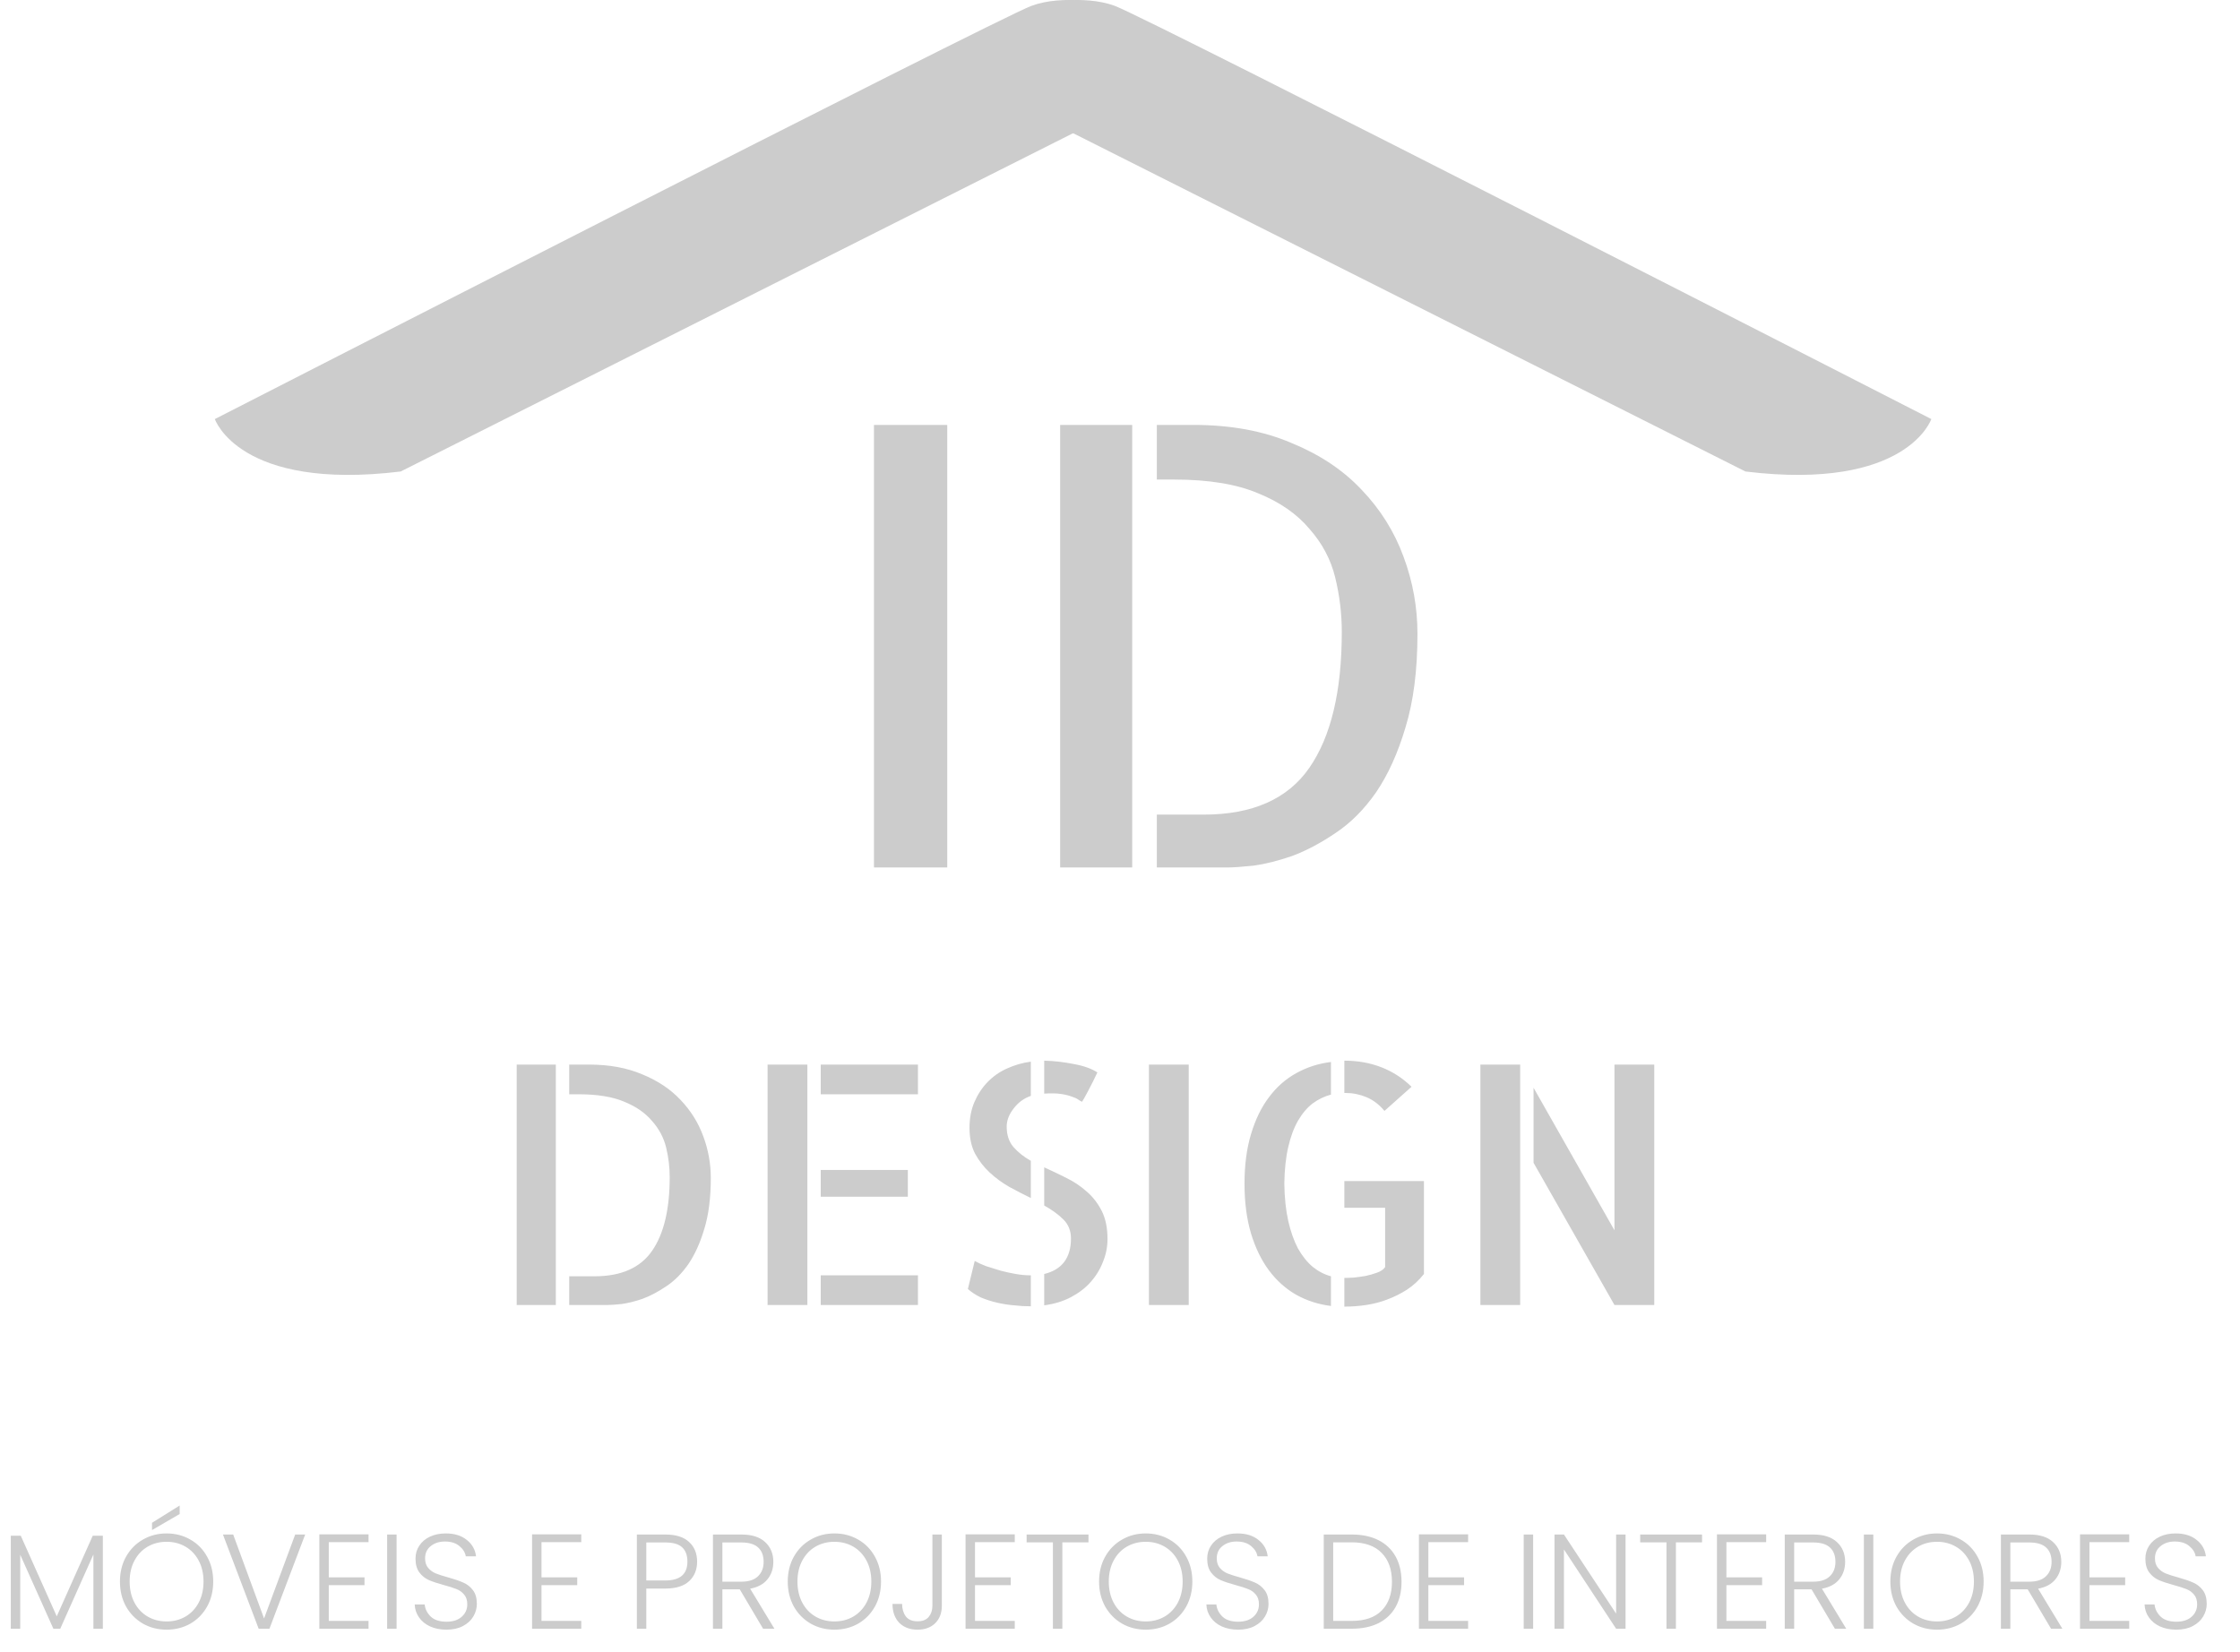
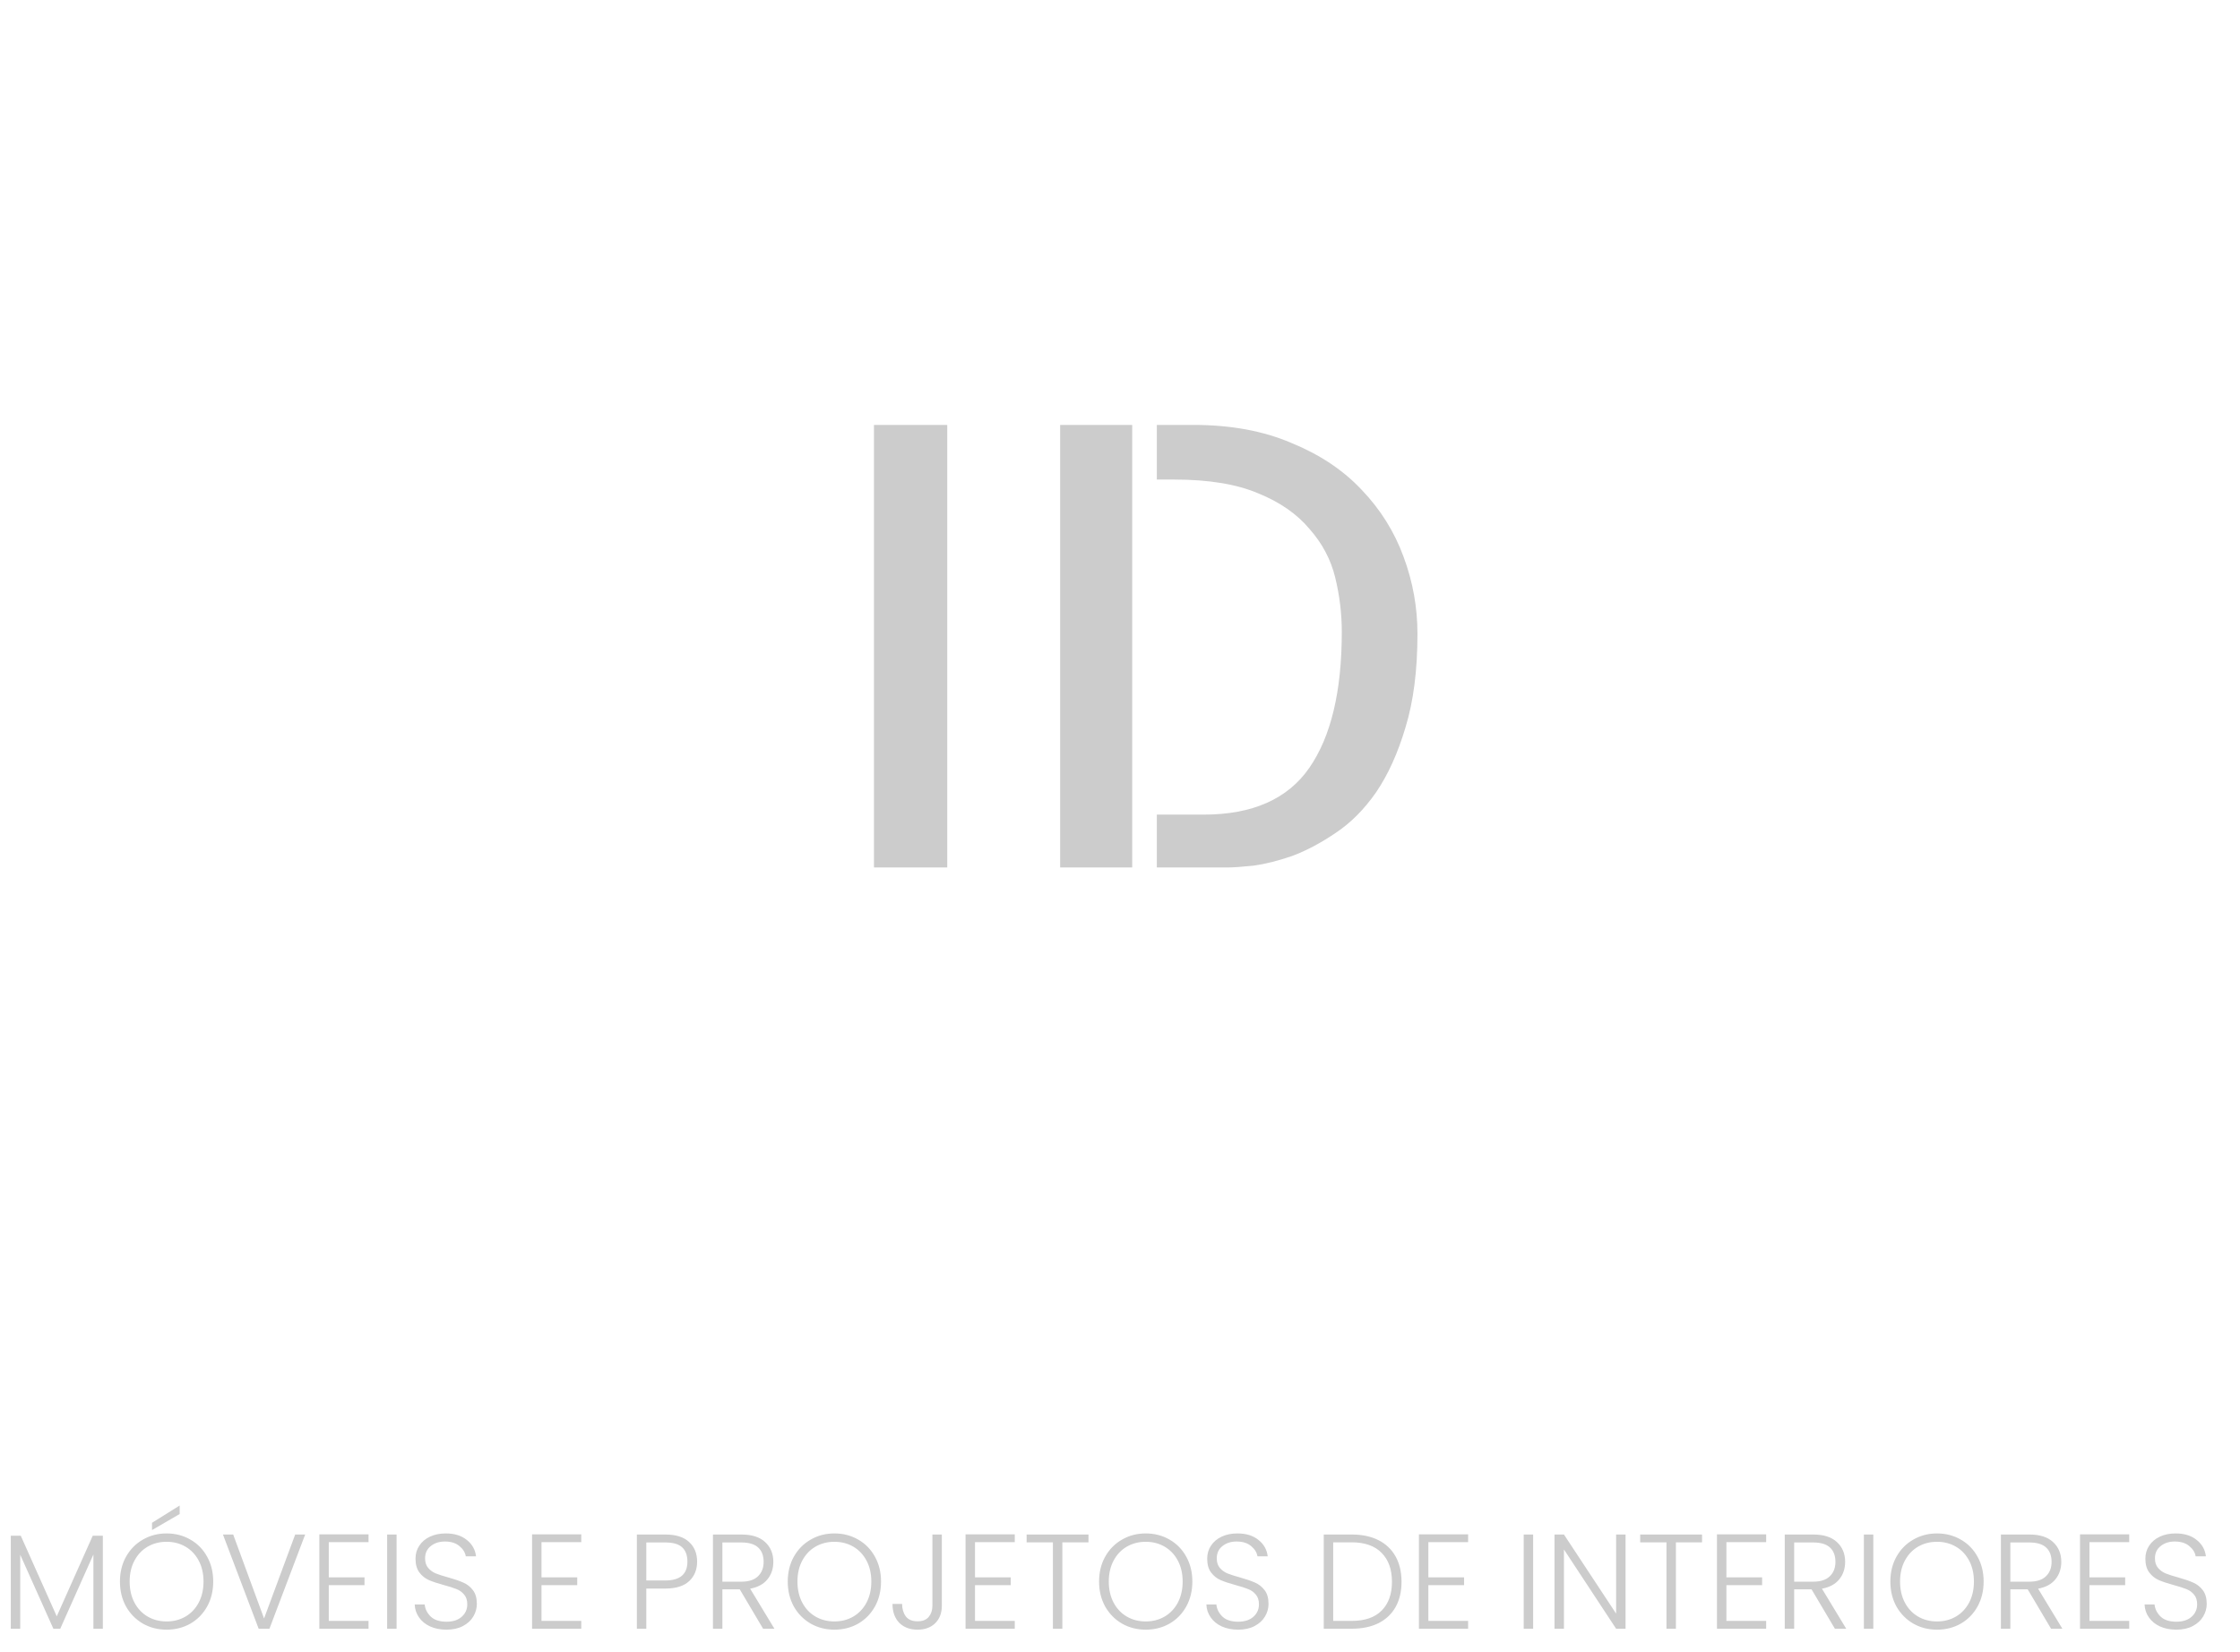
<svg xmlns="http://www.w3.org/2000/svg" width="450" height="332" viewBox="0 0 450 332" fill="none">
-   <path d="M387.989 84.194C387.989 84.194 383.117 98.692 350.649 94.733L214.667 26.302L213.947 26.668V0.092C217.061 -0.136 220.769 0.002 223.947 1.175C231.034 3.814 388 84.202 388 84.202L387.989 84.194Z" fill="#CCCCCC" />
-   <path d="M43.157 84.194C43.157 84.194 48.03 98.692 80.497 94.733L216.489 26.302L217.21 26.668V0.092C214.095 -0.136 210.388 0.002 207.21 1.175C200.123 3.814 43.157 84.202 43.157 84.202V84.194Z" fill="#CCCCCC" />
  <path d="M190.294 174.289H175.575V85.374H190.294V174.289ZM212.975 85.374H227.452V174.289H212.975V85.374ZM239.758 85.374C247.238 85.374 253.793 86.58 259.423 88.993C265.133 91.325 269.839 94.462 273.538 98.403C277.319 102.344 280.134 106.848 281.983 111.915C283.833 116.902 284.758 122.05 284.758 127.358C284.758 134.677 283.954 140.951 282.345 146.178C280.817 151.326 278.847 155.669 276.434 159.208C274.021 162.667 271.286 165.401 268.23 167.412C265.254 169.423 262.359 170.951 259.544 171.996C256.729 172.962 254.155 173.605 251.822 173.927C249.49 174.168 247.761 174.289 246.635 174.289H232.399V163.672H241.809C251.621 163.672 258.699 160.535 263.042 154.262C267.385 147.988 269.557 138.9 269.557 126.996C269.557 123.296 269.115 119.637 268.23 116.017C267.345 112.398 265.616 109.141 263.042 106.245C260.549 103.269 257.131 100.897 252.787 99.127C248.444 97.277 242.814 96.352 235.897 96.352H232.399V85.374H239.758Z" fill="#CCCCCC" />
-   <path d="M103.801 213.897H111.665V262.198H103.801V213.897ZM118.35 213.897C122.413 213.897 125.974 214.552 129.033 215.863C132.135 217.13 134.691 218.834 136.701 220.975C138.754 223.116 140.283 225.562 141.288 228.315C142.293 231.024 142.795 233.82 142.795 236.704C142.795 240.68 142.359 244.088 141.485 246.928C140.655 249.724 139.584 252.083 138.273 254.006C136.963 255.884 135.477 257.37 133.817 258.462C132.2 259.554 130.627 260.384 129.098 260.952C127.569 261.477 126.171 261.826 124.904 262.001C123.637 262.132 122.697 262.198 122.086 262.198H114.352V256.43H119.464C124.795 256.43 128.639 254.726 130.999 251.319C133.358 247.911 134.538 242.973 134.538 236.507C134.538 234.497 134.298 232.509 133.817 230.543C133.336 228.577 132.397 226.808 130.999 225.235C129.644 223.618 127.787 222.329 125.428 221.368C123.069 220.363 120.01 219.861 116.253 219.861H114.352V213.897H118.35ZM154.199 213.897H162.194V262.198H154.199V213.897ZM182.38 240.439H164.881V235.065H182.38V240.439ZM164.881 256.234H184.412V262.198H164.881V256.234ZM184.412 213.897V219.861H164.881V213.897H184.412ZM217.377 221.368C217.158 221.281 216.896 221.128 216.59 220.909C216.284 220.691 215.848 220.494 215.28 220.319C214.712 220.101 213.991 219.926 213.117 219.795C212.243 219.664 211.129 219.642 209.774 219.73V213.11C211.697 213.154 213.641 213.373 215.607 213.766C217.617 214.115 219.234 214.683 220.457 215.47C220.195 216.038 219.889 216.671 219.539 217.37C219.19 218.026 218.862 218.659 218.556 219.271C218.251 219.839 217.988 220.319 217.77 220.713C217.551 221.106 217.42 221.324 217.377 221.368ZM194.766 226.611C194.766 224.689 195.094 222.963 195.749 221.434C196.405 219.904 197.279 218.572 198.371 217.436C199.507 216.256 200.818 215.339 202.303 214.683C203.832 213.984 205.427 213.525 207.087 213.307V220.188C205.689 220.669 204.531 221.521 203.614 222.744C202.696 223.924 202.238 225.126 202.238 226.349C202.238 228.053 202.696 229.429 203.614 230.478C204.531 231.526 205.689 232.444 207.087 233.23V240.702C205.646 240.002 204.204 239.26 202.762 238.473C201.32 237.643 200.009 236.682 198.83 235.59C197.65 234.497 196.667 233.23 195.881 231.788C195.138 230.347 194.766 228.621 194.766 226.611ZM195.815 253.35C196.427 253.7 197.191 254.049 198.109 254.399C199.07 254.705 200.053 255.01 201.058 255.316C202.063 255.578 203.068 255.797 204.073 255.972C205.078 256.146 206.017 256.234 206.891 256.234H207.087V262.46H206.956C205.908 262.46 204.815 262.394 203.679 262.263C202.587 262.176 201.473 262.001 200.337 261.739C199.201 261.477 198.109 261.127 197.06 260.69C196.055 260.21 195.181 259.642 194.439 258.986L195.815 253.35ZM209.774 234.541C211.216 235.196 212.68 235.895 214.165 236.638C215.695 237.381 217.071 238.298 218.294 239.391C219.518 240.439 220.522 241.728 221.309 243.257C222.095 244.787 222.489 246.687 222.489 248.959C222.489 250.532 222.183 252.061 221.571 253.547C221.003 255.032 220.173 256.387 219.081 257.61C218.032 258.79 216.721 259.795 215.148 260.625C213.576 261.455 211.784 262.001 209.774 262.263V255.972C213.357 255.098 215.148 252.717 215.148 248.828C215.148 247.299 214.646 246.032 213.641 245.027C212.636 244.022 211.347 243.083 209.774 242.209V234.541ZM238.807 262.198H230.812V213.897H238.807V262.198ZM278.13 223.203C277.081 221.936 275.88 221.019 274.525 220.451C273.171 219.883 271.773 219.599 270.331 219.599H270.069V213.11H270.134C272.756 213.11 275.202 213.547 277.474 214.421C279.746 215.295 281.778 216.606 283.569 218.353L278.13 223.203ZM250.014 237.818C250.014 234.06 250.451 230.74 251.325 227.856C252.199 224.929 253.4 222.46 254.929 220.451C256.459 218.397 258.294 216.78 260.435 215.601C262.575 214.421 264.891 213.678 267.382 213.373V219.926C266.071 220.276 264.847 220.866 263.711 221.696C262.619 222.526 261.636 223.684 260.762 225.169C259.932 226.611 259.277 228.381 258.796 230.478C258.316 232.531 258.053 234.978 258.01 237.818C258.053 240.658 258.316 243.148 258.796 245.289C259.277 247.43 259.932 249.287 260.762 250.86C261.636 252.389 262.619 253.612 263.711 254.53C264.847 255.447 266.071 256.081 267.382 256.43V262.394C264.891 262.088 262.575 261.346 260.435 260.166C258.294 258.943 256.459 257.304 254.929 255.251C253.4 253.197 252.199 250.729 251.325 247.845C250.451 244.918 250.014 241.575 250.014 237.818ZM286.06 237.294V255.972C285.055 257.239 283.919 258.287 282.652 259.117C281.428 259.904 280.118 260.559 278.719 261.084C277.365 261.608 275.945 261.979 274.46 262.198C273.018 262.416 271.576 262.525 270.134 262.525H270.069V256.758C270.593 256.758 271.226 256.736 271.969 256.693C272.756 256.605 273.542 256.496 274.328 256.365C275.159 256.19 275.923 255.972 276.622 255.71C277.365 255.447 277.911 255.076 278.261 254.595V242.668H270.069V237.294H286.06ZM324.333 213.897H332.329V262.198H324.333L308.08 233.624V218.55L324.333 247.19V213.897ZM297.398 262.198V213.897H305.393V262.198H297.398Z" fill="#CCCCCC" />
  <path d="M20.662 308.557V327.242H18.766V312.321L12.105 327.242H10.724L4.062 312.375V327.242H2.166V308.557H4.17L11.401 324.751L18.631 308.557H20.662ZM33.465 327.432C31.714 327.432 30.125 327.026 28.699 326.213C27.273 325.383 26.145 324.236 25.314 322.774C24.502 321.294 24.096 319.624 24.096 317.764C24.096 315.905 24.502 314.244 25.314 312.781C26.145 311.301 27.273 310.155 28.699 309.342C30.125 308.512 31.714 308.097 33.465 308.097C35.235 308.097 36.832 308.512 38.258 309.342C39.685 310.155 40.804 311.301 41.617 312.781C42.429 314.244 42.835 315.905 42.835 317.764C42.835 319.624 42.429 321.294 41.617 322.774C40.804 324.236 39.685 325.383 38.258 326.213C36.832 327.026 35.235 327.432 33.465 327.432ZM33.465 325.78C34.873 325.78 36.137 325.455 37.257 324.805C38.376 324.155 39.261 323.225 39.91 322.016C40.56 320.788 40.885 319.371 40.885 317.764C40.885 316.157 40.56 314.749 39.91 313.54C39.261 312.33 38.376 311.4 37.257 310.75C36.137 310.101 34.873 309.776 33.465 309.776C32.057 309.776 30.794 310.101 29.674 310.75C28.555 311.4 27.67 312.33 27.02 313.54C26.37 314.749 26.046 316.157 26.046 317.764C26.046 319.371 26.37 320.788 27.02 322.016C27.67 323.225 28.555 324.155 29.674 324.805C30.794 325.455 32.057 325.78 33.465 325.78ZM36.092 304.197L30.541 307.42V305.957L36.092 302.491V304.197ZM61.306 308.313L54.13 327.242H51.963L44.787 308.313H46.845L53.047 325.184L59.302 308.313H61.306ZM66.05 309.857V316.925H73.226V318.495H66.05V325.672H74.038V327.242H64.154V308.286H74.038V309.857H66.05ZM79.669 308.313V327.242H77.773V308.313H79.669ZM89.703 327.432C88.457 327.432 87.356 327.215 86.399 326.782C85.46 326.349 84.72 325.744 84.178 324.967C83.637 324.191 83.348 323.325 83.312 322.368H85.316C85.406 323.289 85.812 324.101 86.534 324.805C87.257 325.491 88.313 325.834 89.703 325.834C90.984 325.834 91.996 325.509 92.736 324.859C93.494 324.191 93.873 323.352 93.873 322.341C93.873 321.528 93.665 320.878 93.25 320.391C92.835 319.885 92.32 319.515 91.707 319.281C91.093 319.028 90.244 318.757 89.161 318.468C87.897 318.125 86.895 317.791 86.155 317.466C85.415 317.141 84.783 316.636 84.26 315.95C83.736 315.264 83.474 314.334 83.474 313.161C83.474 312.186 83.727 311.319 84.233 310.561C84.738 309.785 85.451 309.18 86.372 308.747C87.293 308.313 88.349 308.097 89.54 308.097C91.291 308.097 92.7 308.53 93.765 309.396C94.848 310.245 95.471 311.346 95.633 312.7H93.575C93.449 311.924 93.025 311.238 92.302 310.642C91.58 310.028 90.605 309.721 89.378 309.721C88.24 309.721 87.293 310.028 86.534 310.642C85.776 311.238 85.397 312.059 85.397 313.106C85.397 313.901 85.605 314.542 86.02 315.029C86.435 315.517 86.95 315.887 87.563 316.139C88.195 316.392 89.044 316.663 90.109 316.952C91.337 317.295 92.329 317.638 93.088 317.981C93.846 318.306 94.487 318.811 95.01 319.497C95.534 320.183 95.796 321.104 95.796 322.259C95.796 323.144 95.561 323.984 95.092 324.778C94.622 325.572 93.927 326.213 93.007 326.701C92.086 327.188 90.984 327.432 89.703 327.432ZM108.785 309.857V316.925H115.962V318.495H108.785V325.672H116.774V327.242H106.89V308.286H116.774V309.857H108.785ZM140.045 313.756C140.045 315.381 139.512 316.69 138.447 317.683C137.382 318.676 135.784 319.172 133.654 319.172H129.836V327.242H127.94V308.313H133.654C135.766 308.313 137.355 308.81 138.42 309.803C139.503 310.796 140.045 312.113 140.045 313.756ZM133.654 317.548C136.615 317.548 138.095 316.284 138.095 313.756C138.095 312.493 137.743 311.536 137.039 310.886C136.335 310.236 135.207 309.911 133.654 309.911H129.836V317.548H133.654ZM153.299 327.242L148.615 319.335H145.121V327.242H143.226V308.313H148.912C151.025 308.313 152.622 308.819 153.706 309.83C154.807 310.841 155.358 312.168 155.358 313.811C155.358 315.183 154.96 316.356 154.166 317.331C153.39 318.288 152.234 318.911 150.7 319.199L155.574 327.242H153.299ZM145.121 317.791H148.94C150.42 317.791 151.53 317.43 152.27 316.708C153.029 315.986 153.408 315.02 153.408 313.811C153.408 312.565 153.047 311.608 152.325 310.94C151.602 310.254 150.465 309.911 148.912 309.911H145.121V317.791ZM167.622 327.432C165.871 327.432 164.283 327.026 162.856 326.213C161.43 325.383 160.302 324.236 159.471 322.774C158.659 321.294 158.253 319.624 158.253 317.764C158.253 315.905 158.659 314.244 159.471 312.781C160.302 311.301 161.43 310.155 162.856 309.342C164.283 308.512 165.871 308.097 167.622 308.097C169.392 308.097 170.989 308.512 172.416 309.342C173.842 310.155 174.961 311.301 175.774 312.781C176.586 314.244 176.992 315.905 176.992 317.764C176.992 319.624 176.586 321.294 175.774 322.774C174.961 324.236 173.842 325.383 172.416 326.213C170.989 327.026 169.392 327.432 167.622 327.432ZM167.622 325.78C169.031 325.78 170.294 325.455 171.414 324.805C172.533 324.155 173.418 323.225 174.067 322.016C174.717 320.788 175.042 319.371 175.042 317.764C175.042 316.157 174.717 314.749 174.067 313.54C173.418 312.33 172.533 311.4 171.414 310.75C170.294 310.101 169.031 309.776 167.622 309.776C166.214 309.776 164.951 310.101 163.831 310.75C162.712 311.4 161.827 312.33 161.177 313.54C160.527 314.749 160.203 316.157 160.203 317.764C160.203 319.371 160.527 320.788 161.177 322.016C161.827 323.225 162.712 324.155 163.831 324.805C164.951 325.455 166.214 325.78 167.622 325.78ZM189.208 308.313V322.639C189.208 324.083 188.765 325.247 187.881 326.132C186.996 326.998 185.814 327.432 184.333 327.432C182.799 327.432 181.571 326.971 180.65 326.051C179.748 325.112 179.296 323.848 179.296 322.259H181.219C181.237 323.289 181.49 324.128 181.977 324.778C182.483 325.428 183.268 325.753 184.333 325.753C185.344 325.753 186.093 325.455 186.581 324.859C187.068 324.263 187.312 323.523 187.312 322.639V308.313H189.208ZM195.87 309.857V316.925H203.046V318.495H195.87V325.672H203.858V327.242H193.974V308.286H203.858V309.857H195.87ZM218.669 308.313V309.884H213.416V327.242H211.52V309.884H206.24V308.313H218.669ZM230.166 327.432C228.414 327.432 226.826 327.026 225.4 326.213C223.973 325.383 222.845 324.236 222.015 322.774C221.202 321.294 220.796 319.624 220.796 317.764C220.796 315.905 221.202 314.244 222.015 312.781C222.845 311.301 223.973 310.155 225.4 309.342C226.826 308.512 228.414 308.097 230.166 308.097C231.935 308.097 233.533 308.512 234.959 309.342C236.385 310.155 237.504 311.301 238.317 312.781C239.129 314.244 239.535 315.905 239.535 317.764C239.535 319.624 239.129 321.294 238.317 322.774C237.504 324.236 236.385 325.383 234.959 326.213C233.533 327.026 231.935 327.432 230.166 327.432ZM230.166 325.78C231.574 325.78 232.838 325.455 233.957 324.805C235.076 324.155 235.961 323.225 236.611 322.016C237.261 320.788 237.586 319.371 237.586 317.764C237.586 316.157 237.261 314.749 236.611 313.54C235.961 312.33 235.076 311.4 233.957 310.75C232.838 310.101 231.574 309.776 230.166 309.776C228.757 309.776 227.494 310.101 226.374 310.75C225.255 311.4 224.37 312.33 223.721 313.54C223.071 314.749 222.746 316.157 222.746 317.764C222.746 319.371 223.071 320.788 223.721 322.016C224.37 323.225 225.255 324.155 226.374 324.805C227.494 325.455 228.757 325.78 230.166 325.78ZM248.745 327.432C247.499 327.432 246.398 327.215 245.441 326.782C244.502 326.349 243.762 325.744 243.221 324.967C242.679 324.191 242.39 323.325 242.354 322.368H244.358C244.448 323.289 244.854 324.101 245.576 324.805C246.299 325.491 247.355 325.834 248.745 325.834C250.027 325.834 251.038 325.509 251.778 324.859C252.536 324.191 252.915 323.352 252.915 322.341C252.915 321.528 252.708 320.878 252.292 320.391C251.877 319.885 251.363 319.515 250.749 319.281C250.135 319.028 249.286 318.757 248.203 318.468C246.939 318.125 245.938 317.791 245.197 317.466C244.457 317.141 243.825 316.636 243.302 315.95C242.778 315.264 242.516 314.334 242.516 313.161C242.516 312.186 242.769 311.319 243.275 310.561C243.78 309.785 244.493 309.18 245.414 308.747C246.335 308.313 247.391 308.097 248.582 308.097C250.334 308.097 251.742 308.53 252.807 309.396C253.89 310.245 254.513 311.346 254.675 312.7H252.617C252.491 311.924 252.067 311.238 251.345 310.642C250.622 310.028 249.647 309.721 248.42 309.721C247.283 309.721 246.335 310.028 245.576 310.642C244.818 311.238 244.439 312.059 244.439 313.106C244.439 313.901 244.647 314.542 245.062 315.029C245.477 315.517 245.992 315.887 246.606 316.139C247.237 316.392 248.086 316.663 249.151 316.952C250.379 317.295 251.372 317.638 252.13 317.981C252.888 318.306 253.529 318.811 254.053 319.497C254.576 320.183 254.838 321.104 254.838 322.259C254.838 323.144 254.603 323.984 254.134 324.778C253.664 325.572 252.969 326.213 252.049 326.701C251.128 327.188 250.027 327.432 248.745 327.432ZM271.537 308.313C273.632 308.313 275.428 308.692 276.926 309.451C278.425 310.209 279.571 311.301 280.366 312.727C281.16 314.154 281.557 315.851 281.557 317.818C281.557 319.768 281.16 321.456 280.366 322.882C279.571 324.29 278.425 325.374 276.926 326.132C275.428 326.872 273.632 327.242 271.537 327.242H265.932V308.313H271.537ZM271.537 325.672C274.173 325.672 276.177 324.986 277.549 323.613C278.939 322.223 279.634 320.292 279.634 317.818C279.634 315.327 278.939 313.386 277.549 311.996C276.177 310.588 274.173 309.884 271.537 309.884H267.828V325.672H271.537ZM286.947 309.857V316.925H294.124V318.495H286.947V325.672H294.936V327.242H285.052V308.286H294.936V309.857H286.947ZM307.998 308.313V327.242H306.102V308.313H307.998ZM326.562 327.242H324.666L314.186 311.319V327.242H312.291V308.313H314.186L324.666 324.209V308.313H326.562V327.242ZM341.931 308.313V309.884H336.677V327.242H334.782V309.884H329.501V308.313H341.931ZM346.82 309.857V316.925H353.996V318.495H346.82V325.672H354.808V327.242H344.924V308.286H354.808V309.857H346.82ZM368.617 327.242L363.932 319.335H360.439V327.242H358.543V308.313H364.23C366.342 308.313 367.94 308.819 369.023 309.83C370.125 310.841 370.675 312.168 370.675 313.811C370.675 315.183 370.278 316.356 369.484 317.331C368.707 318.288 367.552 318.911 366.018 319.199L370.892 327.242H368.617ZM360.439 317.791H364.257C365.738 317.791 366.848 317.43 367.588 316.708C368.346 315.986 368.726 315.02 368.726 313.811C368.726 312.565 368.364 311.608 367.642 310.94C366.92 310.254 365.783 309.911 364.23 309.911H360.439V317.791ZM376.333 308.313V327.242H374.437V308.313H376.333ZM389.128 327.432C387.377 327.432 385.789 327.026 384.362 326.213C382.936 325.383 381.808 324.236 380.977 322.774C380.165 321.294 379.759 319.624 379.759 317.764C379.759 315.905 380.165 314.244 380.977 312.781C381.808 311.301 382.936 310.155 384.362 309.342C385.789 308.512 387.377 308.097 389.128 308.097C390.898 308.097 392.495 308.512 393.922 309.342C395.348 310.155 396.467 311.301 397.279 312.781C398.092 314.244 398.498 315.905 398.498 317.764C398.498 319.624 398.092 321.294 397.279 322.774C396.467 324.236 395.348 325.383 393.922 326.213C392.495 327.026 390.898 327.432 389.128 327.432ZM389.128 325.78C390.537 325.78 391.8 325.455 392.92 324.805C394.039 324.155 394.924 323.225 395.573 322.016C396.223 320.788 396.548 319.371 396.548 317.764C396.548 316.157 396.223 314.749 395.573 313.54C394.924 312.33 394.039 311.4 392.92 310.75C391.8 310.101 390.537 309.776 389.128 309.776C387.72 309.776 386.456 310.101 385.337 310.75C384.218 311.4 383.333 312.33 382.683 313.54C382.033 314.749 381.708 316.157 381.708 317.764C381.708 319.371 382.033 320.788 382.683 322.016C383.333 323.225 384.218 324.155 385.337 324.805C386.456 325.455 387.72 325.78 389.128 325.78ZM412.04 327.242L407.356 319.335H403.862V327.242H401.967V308.313H407.653C409.766 308.313 411.363 308.819 412.447 309.83C413.548 310.841 414.098 312.168 414.098 313.811C414.098 315.183 413.701 316.356 412.907 317.331C412.131 318.288 410.975 318.911 409.441 319.199L414.315 327.242H412.04ZM403.862 317.791H407.681C409.161 317.791 410.271 317.43 411.011 316.708C411.77 315.986 412.149 315.02 412.149 313.811C412.149 312.565 411.788 311.608 411.066 310.94C410.343 310.254 409.206 309.911 407.653 309.911H403.862V317.791ZM419.756 309.857V316.925H426.932V318.495H419.756V325.672H427.744V327.242H417.86V308.286H427.744V309.857H419.756ZM437.221 327.432C435.975 327.432 434.874 327.215 433.917 326.782C432.978 326.349 432.238 325.744 431.696 324.967C431.155 324.191 430.866 323.325 430.83 322.368H432.834C432.924 323.289 433.33 324.101 434.052 324.805C434.774 325.491 435.83 325.834 437.221 325.834C438.502 325.834 439.513 325.509 440.254 324.859C441.012 324.191 441.391 323.352 441.391 322.341C441.391 321.528 441.183 320.878 440.768 320.391C440.353 319.885 439.838 319.515 439.224 319.281C438.611 319.028 437.762 318.757 436.679 318.468C435.415 318.125 434.413 317.791 433.673 317.466C432.933 317.141 432.301 316.636 431.777 315.95C431.254 315.264 430.992 314.334 430.992 313.161C430.992 312.186 431.245 311.319 431.75 310.561C432.256 309.785 432.969 309.18 433.89 308.747C434.81 308.313 435.867 308.097 437.058 308.097C438.809 308.097 440.217 308.53 441.283 309.396C442.366 310.245 442.989 311.346 443.151 312.7H441.093C440.967 311.924 440.542 311.238 439.82 310.642C439.098 310.028 438.123 309.721 436.896 309.721C435.758 309.721 434.81 310.028 434.052 310.642C433.294 311.238 432.915 312.059 432.915 313.106C432.915 313.901 433.122 314.542 433.538 315.029C433.953 315.517 434.467 315.887 435.081 316.139C435.713 316.392 436.562 316.663 437.627 316.952C438.854 317.295 439.847 317.638 440.606 317.981C441.364 318.306 442.005 318.811 442.528 319.497C443.052 320.183 443.314 321.104 443.314 322.259C443.314 323.144 443.079 323.984 442.609 324.778C442.14 325.572 441.445 326.213 440.524 326.701C439.604 327.188 438.502 327.432 437.221 327.432Z" fill="#CCCCCC" />
</svg>